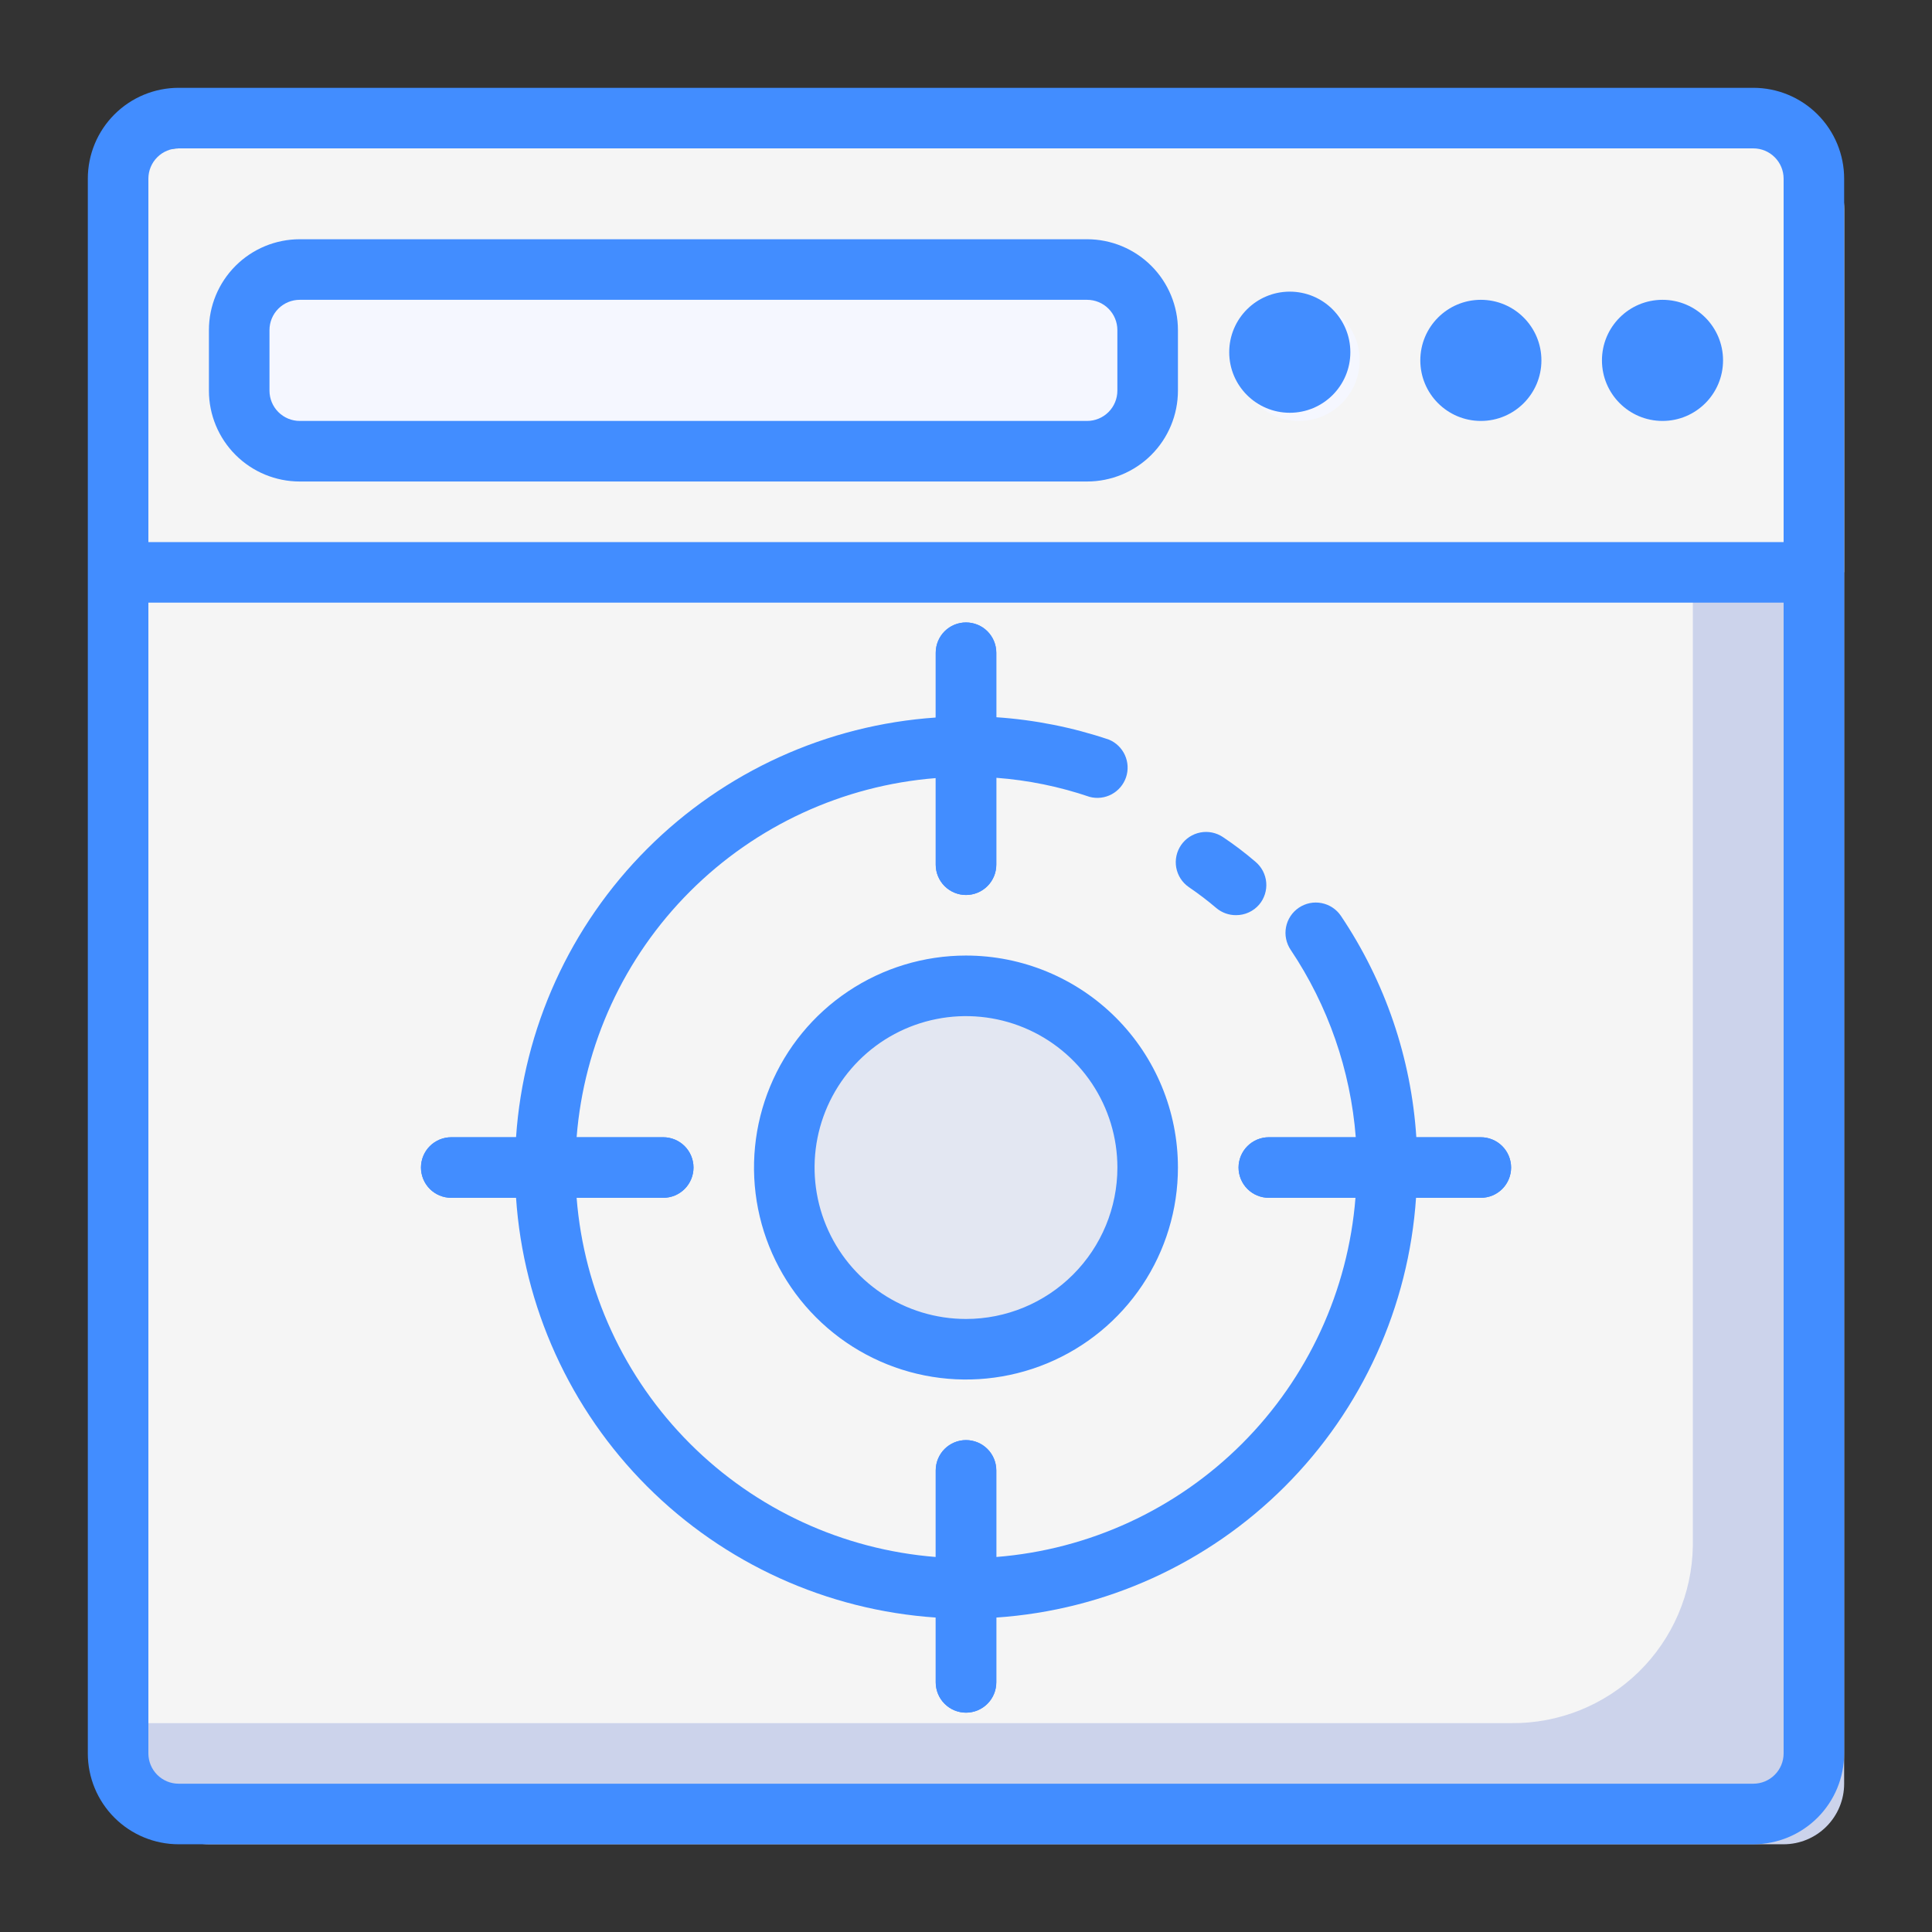
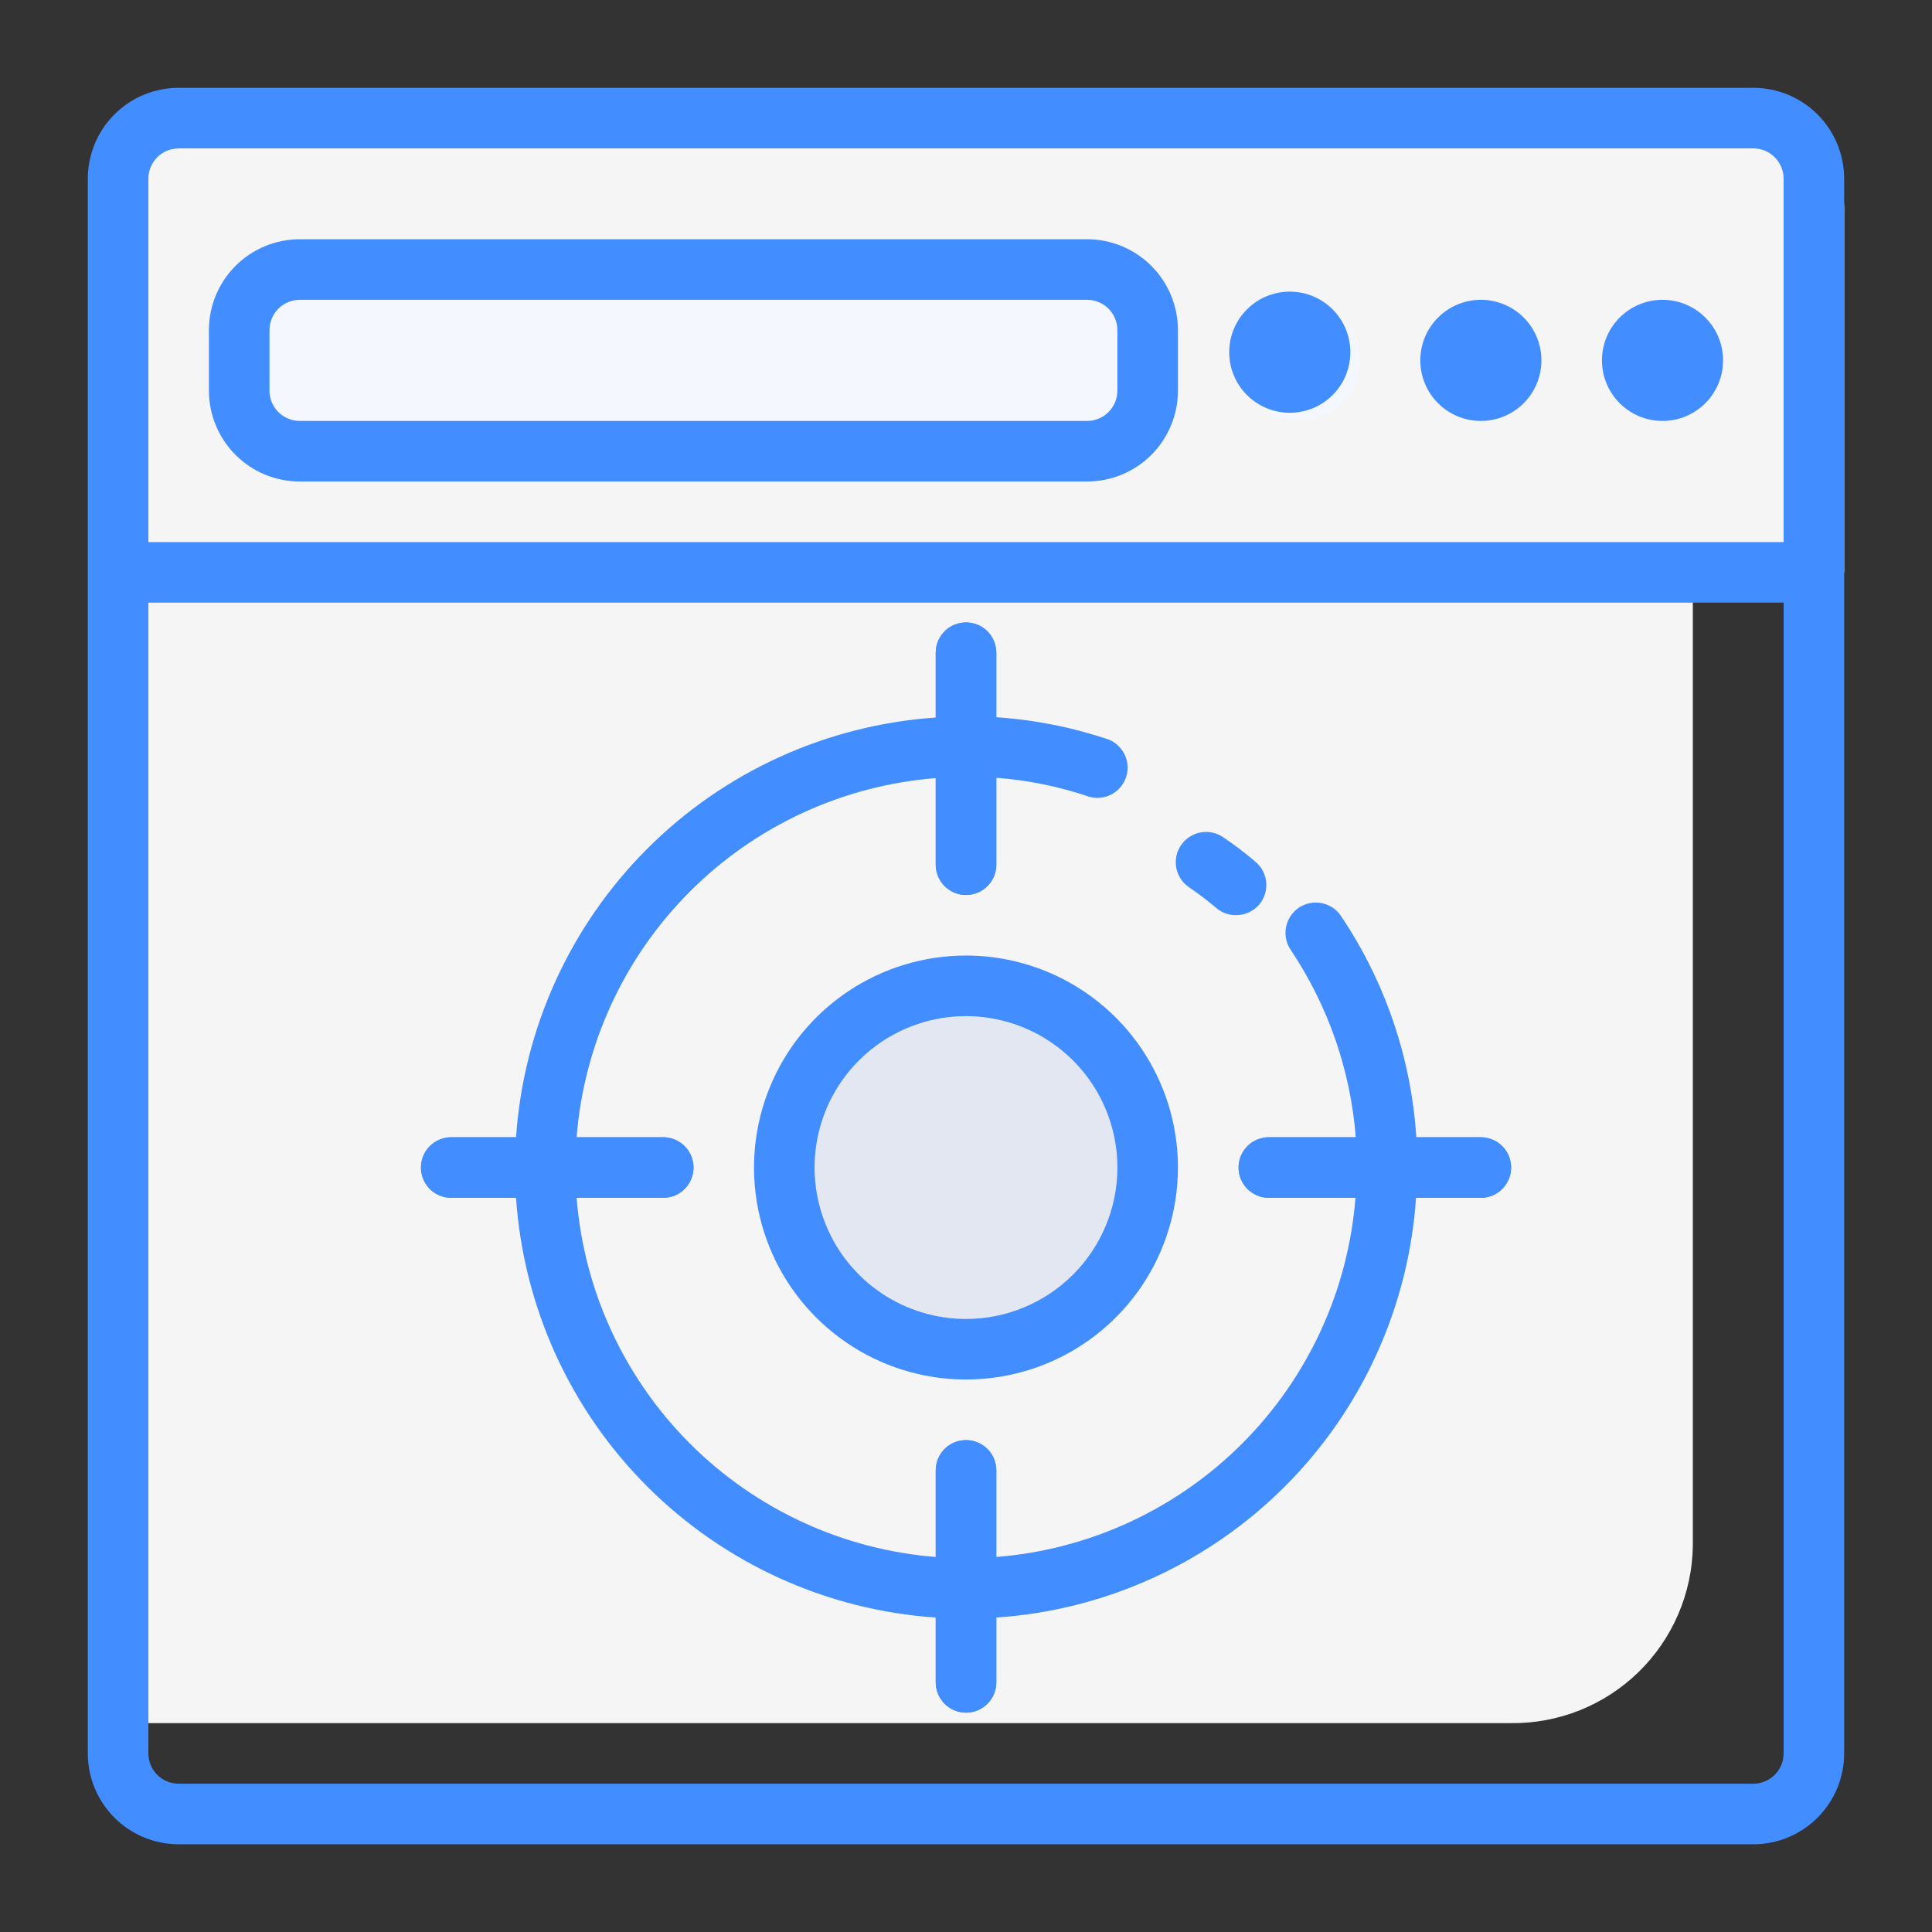
<svg xmlns="http://www.w3.org/2000/svg" width="66" height="66" viewBox="0 0 66 66" fill="none">
  <rect x="0" y="0" width="66" height="66" fill="#333333" stroke="none" />
-   <path d="M63.002 7.138V19.553H4.037V7.138C4.037 6.59 4.255 6.063 4.643 5.675C5.031 5.287 5.557 5.069 6.106 5.069H60.861C61.138 5.06 61.415 5.106 61.675 5.206C61.934 5.305 62.171 5.456 62.371 5.649C62.571 5.842 62.73 6.074 62.838 6.329C62.946 6.585 63.002 6.86 63.002 7.138Z" fill="#F5F5F5" />
-   <path d="M62.999 19.552V60.934C62.999 61.483 62.781 62.009 62.393 62.397C62.005 62.785 61.479 63.003 60.93 63.003H7.137C6.589 63.003 6.062 62.785 5.674 62.397C5.286 62.009 5.068 61.483 5.068 60.934V19.552H62.999Z" fill="#CCD3EB" />
+   <path d="M63.002 7.138V19.553H4.037C4.037 6.59 4.255 6.063 4.643 5.675C5.031 5.287 5.557 5.069 6.106 5.069H60.861C61.138 5.06 61.415 5.106 61.675 5.206C61.934 5.305 62.171 5.456 62.371 5.649C62.571 5.842 62.73 6.074 62.838 6.329C62.946 6.585 63.002 6.86 63.002 7.138Z" fill="#F5F5F5" />
  <path d="M6.106 18.518H57.83V52.813C57.805 54.437 57.138 55.986 55.975 57.12C54.812 58.254 53.247 58.881 51.623 58.865H4.037V18.621" fill="#F5F5F5" />
  <path d="M37.137 9.207H10.241C9.098 9.207 8.172 10.133 8.172 11.276V13.345C8.172 14.488 9.098 15.414 10.241 15.414H37.137C38.28 15.414 39.206 14.488 39.206 13.345V11.276C39.206 10.133 38.28 9.207 37.137 9.207Z" fill="#F5F7FF" />
-   <path d="M50.589 14.38C51.731 14.38 52.657 13.454 52.657 12.311C52.657 11.168 51.731 10.242 50.589 10.242C49.446 10.242 48.52 11.168 48.52 12.311C48.52 13.454 49.446 14.38 50.589 14.38Z" fill="#F5F7FF" />
  <path d="M44.38 14.38C45.522 14.38 46.448 13.454 46.448 12.311C46.448 11.168 45.522 10.242 44.38 10.242C43.237 10.242 42.31 11.168 42.31 12.311C42.31 13.454 43.237 14.38 44.38 14.38Z" fill="#F5F7FF" />
-   <path d="M56.794 14.38C57.936 14.38 58.862 13.454 58.862 12.311C58.862 11.168 57.936 10.242 56.794 10.242C55.651 10.242 54.725 11.168 54.725 12.311C54.725 13.454 55.651 14.38 56.794 14.38Z" fill="#F5F7FF" />
  <path d="M33 46.092C36.428 46.092 39.207 43.313 39.207 39.885C39.207 36.457 36.428 33.678 33 33.678C29.572 33.678 26.793 36.457 26.793 39.885C26.793 43.313 29.572 46.092 33 46.092Z" fill="#E3E7F2" />
  <path d="M41.557 31.025C41.746 31.182 41.984 31.266 42.23 31.263C42.379 31.263 42.527 31.231 42.663 31.168C42.798 31.106 42.919 31.015 43.016 30.901C43.104 30.797 43.17 30.677 43.211 30.547C43.252 30.418 43.268 30.282 43.256 30.146C43.245 30.011 43.206 29.879 43.144 29.758C43.081 29.637 42.996 29.53 42.892 29.442C42.537 29.137 42.164 28.854 41.775 28.594C41.548 28.443 41.271 28.387 41.004 28.439C40.737 28.491 40.501 28.646 40.347 28.87C40.193 29.095 40.134 29.371 40.182 29.639C40.231 29.907 40.383 30.145 40.606 30.301C40.936 30.525 41.254 30.767 41.557 31.025Z" fill="#428DFF" />
  <path d="M50.587 38.85H48.384C48.209 36.146 47.32 33.537 45.808 31.288C45.732 31.175 45.635 31.079 45.521 31.004C45.408 30.929 45.281 30.877 45.147 30.851C45.014 30.825 44.876 30.825 44.743 30.852C44.61 30.88 44.483 30.933 44.37 31.009C44.258 31.085 44.161 31.182 44.086 31.296C44.011 31.409 43.959 31.536 43.933 31.67C43.907 31.803 43.907 31.941 43.935 32.074C43.962 32.207 44.015 32.334 44.091 32.447C45.37 34.355 46.136 36.56 46.315 38.85H43.346C43.072 38.85 42.809 38.959 42.615 39.153C42.421 39.347 42.312 39.611 42.312 39.885C42.312 40.159 42.421 40.423 42.615 40.617C42.809 40.811 43.072 40.919 43.346 40.919H46.305C46.054 44.09 44.681 47.067 42.432 49.316C40.183 51.565 37.206 52.938 34.036 53.189V50.23C34.036 49.956 33.927 49.693 33.733 49.499C33.539 49.305 33.276 49.196 33.001 49.196C32.727 49.196 32.464 49.305 32.27 49.499C32.076 49.693 31.967 49.956 31.967 50.23V53.189C28.797 52.938 25.82 51.565 23.571 49.316C21.322 47.067 19.949 44.09 19.698 40.919H22.657C22.931 40.919 23.194 40.811 23.388 40.617C23.582 40.423 23.691 40.159 23.691 39.885C23.691 39.611 23.582 39.347 23.388 39.153C23.194 38.959 22.931 38.85 22.657 38.85H19.698C19.949 35.68 21.322 32.703 23.571 30.454C25.82 28.205 28.797 26.832 31.967 26.581V29.54C31.967 29.814 32.076 30.077 32.27 30.271C32.464 30.465 32.727 30.574 33.001 30.574C33.276 30.574 33.539 30.465 33.733 30.271C33.927 30.077 34.036 29.814 34.036 29.54V26.571C35.121 26.652 36.192 26.871 37.222 27.222C37.475 27.29 37.745 27.258 37.976 27.134C38.207 27.01 38.383 26.802 38.467 26.554C38.551 26.306 38.537 26.035 38.429 25.796C38.321 25.557 38.126 25.368 37.884 25.267C36.64 24.847 35.346 24.59 34.036 24.502V22.298C34.036 22.024 33.927 21.761 33.733 21.566C33.539 21.372 33.276 21.264 33.001 21.264C32.727 21.264 32.464 21.372 32.27 21.566C32.076 21.761 31.967 22.024 31.967 22.298V24.512C28.248 24.766 24.747 26.358 22.111 28.994C19.475 31.63 17.883 35.131 17.629 38.85H15.415C15.141 38.85 14.878 38.959 14.684 39.153C14.49 39.347 14.381 39.611 14.381 39.885C14.381 40.159 14.49 40.423 14.684 40.617C14.878 40.811 15.141 40.919 15.415 40.919H17.629C17.881 44.639 19.472 48.142 22.108 50.779C24.745 53.415 28.247 55.006 31.967 55.258V57.472C31.967 57.746 32.076 58.01 32.27 58.204C32.464 58.398 32.727 58.507 33.001 58.507C33.276 58.507 33.539 58.398 33.733 58.204C33.927 58.01 34.036 57.746 34.036 57.472V55.258C37.756 55.006 41.258 53.415 43.894 50.779C46.531 48.142 48.122 44.639 48.374 40.919H50.587C50.862 40.919 51.125 40.811 51.319 40.617C51.513 40.423 51.622 40.159 51.622 39.885C51.622 39.611 51.513 39.347 51.319 39.153C51.125 38.959 50.862 38.85 50.587 38.85Z" fill="#428DFF" />
  <path d="M32.999 32.643C31.567 32.643 30.167 33.068 28.976 33.864C27.785 34.659 26.857 35.79 26.309 37.114C25.761 38.437 25.618 39.893 25.897 41.298C26.176 42.702 26.866 43.993 27.879 45.005C28.892 46.018 30.182 46.708 31.586 46.987C32.991 47.267 34.447 47.123 35.77 46.575C37.093 46.027 38.224 45.099 39.02 43.908C39.816 42.717 40.24 41.317 40.24 39.885C40.24 37.964 39.477 36.122 38.12 34.764C36.761 33.406 34.92 32.643 32.999 32.643ZM32.999 45.058C31.976 45.058 30.976 44.754 30.125 44.186C29.275 43.617 28.612 42.81 28.221 41.864C27.829 40.919 27.727 39.879 27.926 38.876C28.126 37.872 28.618 36.951 29.342 36.227C30.065 35.504 30.987 35.011 31.99 34.812C32.993 34.612 34.033 34.715 34.978 35.106C35.924 35.498 36.731 36.16 37.3 37.011C37.868 37.862 38.172 38.862 38.172 39.885C38.172 41.257 37.627 42.572 36.657 43.542C35.687 44.513 34.371 45.058 32.999 45.058Z" fill="#428DFF" />
  <path d="M10.24 16.449H37.136C37.959 16.449 38.749 16.122 39.331 15.54C39.913 14.958 40.24 14.168 40.24 13.345V11.276C40.24 10.453 39.913 9.664 39.331 9.082C38.749 8.5 37.959 8.173 37.136 8.173H10.24C9.417 8.173 8.628 8.5 8.046 9.082C7.464 9.664 7.137 10.453 7.137 11.276V13.345C7.137 14.168 7.464 14.958 8.046 15.54C8.628 16.122 9.417 16.449 10.24 16.449ZM9.206 11.276C9.206 11.002 9.315 10.739 9.509 10.545C9.703 10.351 9.966 10.242 10.24 10.242H37.136C37.411 10.242 37.674 10.351 37.868 10.545C38.062 10.739 38.171 11.002 38.171 11.276V13.345C38.171 13.62 38.062 13.883 37.868 14.077C37.674 14.271 37.411 14.38 37.136 14.38H10.24C9.966 14.38 9.703 14.271 9.509 14.077C9.315 13.883 9.206 13.62 9.206 13.345V11.276Z" fill="#428DFF" />
  <path d="M50.589 14.38C51.731 14.38 52.657 13.454 52.657 12.311C52.657 11.168 51.731 10.242 50.589 10.242C49.446 10.242 48.52 11.168 48.52 12.311C48.52 13.454 49.446 14.38 50.589 14.38Z" fill="#428DFF" />
  <path d="M44.061 14.101C45.204 14.101 46.13 13.175 46.13 12.032C46.13 10.889 45.204 9.963 44.061 9.963C42.919 9.963 41.992 10.889 41.992 12.032C41.992 13.175 42.919 14.101 44.061 14.101Z" fill="#428DFF" />
  <path d="M56.794 14.38C57.936 14.38 58.862 13.454 58.862 12.311C58.862 11.168 57.936 10.242 56.794 10.242C55.651 10.242 54.725 11.168 54.725 12.311C54.725 13.454 55.651 14.38 56.794 14.38Z" fill="#428DFF" />
  <path d="M59.896 3H6.103C5.28 3 4.491 3.327 3.909 3.909C3.327 4.491 3 5.28 3 6.104V59.899C3 60.722 3.327 61.512 3.909 62.094C4.491 62.676 5.28 63.003 6.103 63.003H59.896C60.719 63.003 61.508 62.676 62.09 62.094C62.672 61.512 62.999 60.722 62.999 59.899V6.104C62.999 5.28 62.672 4.491 62.09 3.909C61.508 3.327 60.719 3 59.896 3ZM6.103 5.069H59.896C60.17 5.069 60.434 5.178 60.627 5.372C60.822 5.566 60.931 5.829 60.931 6.104V18.518H5.069V6.104C5.069 5.829 5.178 5.566 5.372 5.372C5.566 5.178 5.829 5.069 6.103 5.069ZM59.896 60.934H6.103C5.829 60.934 5.566 60.825 5.372 60.631C5.178 60.437 5.069 60.174 5.069 59.899V20.587H60.931V59.899C60.931 60.174 60.822 60.437 60.627 60.631C60.434 60.825 60.17 60.934 59.896 60.934Z" fill="#428DFF" />
  <path d="M32.999 58.507C32.725 58.507 32.462 58.398 32.268 58.203C32.074 58.01 31.965 57.746 31.965 57.472V50.23C31.965 49.956 32.074 49.693 32.268 49.499C32.462 49.305 32.725 49.196 32.999 49.196C33.274 49.196 33.537 49.305 33.731 49.499C33.925 49.693 34.034 49.956 34.034 50.23V57.472C34.034 57.746 33.925 58.01 33.731 58.203C33.537 58.398 33.274 58.507 32.999 58.507Z" fill="#428DFF" />
  <path d="M32.999 30.574C32.725 30.574 32.462 30.465 32.268 30.271C32.074 30.077 31.965 29.814 31.965 29.54V22.298C31.965 22.024 32.074 21.761 32.268 21.566C32.462 21.372 32.725 21.264 32.999 21.264C33.274 21.264 33.537 21.372 33.731 21.566C33.925 21.761 34.034 22.024 34.034 22.298V29.54C34.034 29.814 33.925 30.077 33.731 30.271C33.537 30.465 33.274 30.574 32.999 30.574Z" fill="#428DFF" />
  <path d="M50.586 40.919H43.345C43.071 40.919 42.808 40.81 42.614 40.617C42.42 40.422 42.31 40.159 42.31 39.885C42.31 39.611 42.42 39.347 42.614 39.153C42.808 38.959 43.071 38.85 43.345 38.85H50.586C50.861 38.85 51.124 38.959 51.318 39.153C51.512 39.347 51.621 39.611 51.621 39.885C51.621 40.159 51.512 40.422 51.318 40.617C51.124 40.81 50.861 40.919 50.586 40.919Z" fill="#428DFF" />
  <path d="M22.657 40.919H15.415C15.141 40.919 14.878 40.81 14.684 40.617C14.49 40.422 14.381 40.159 14.381 39.885C14.381 39.611 14.49 39.347 14.684 39.153C14.878 38.959 15.141 38.85 15.415 38.85H22.657C22.931 38.85 23.194 38.959 23.388 39.153C23.582 39.347 23.691 39.611 23.691 39.885C23.691 40.159 23.582 40.422 23.388 40.617C23.194 40.81 22.931 40.919 22.657 40.919Z" fill="#428DFF" />
</svg>